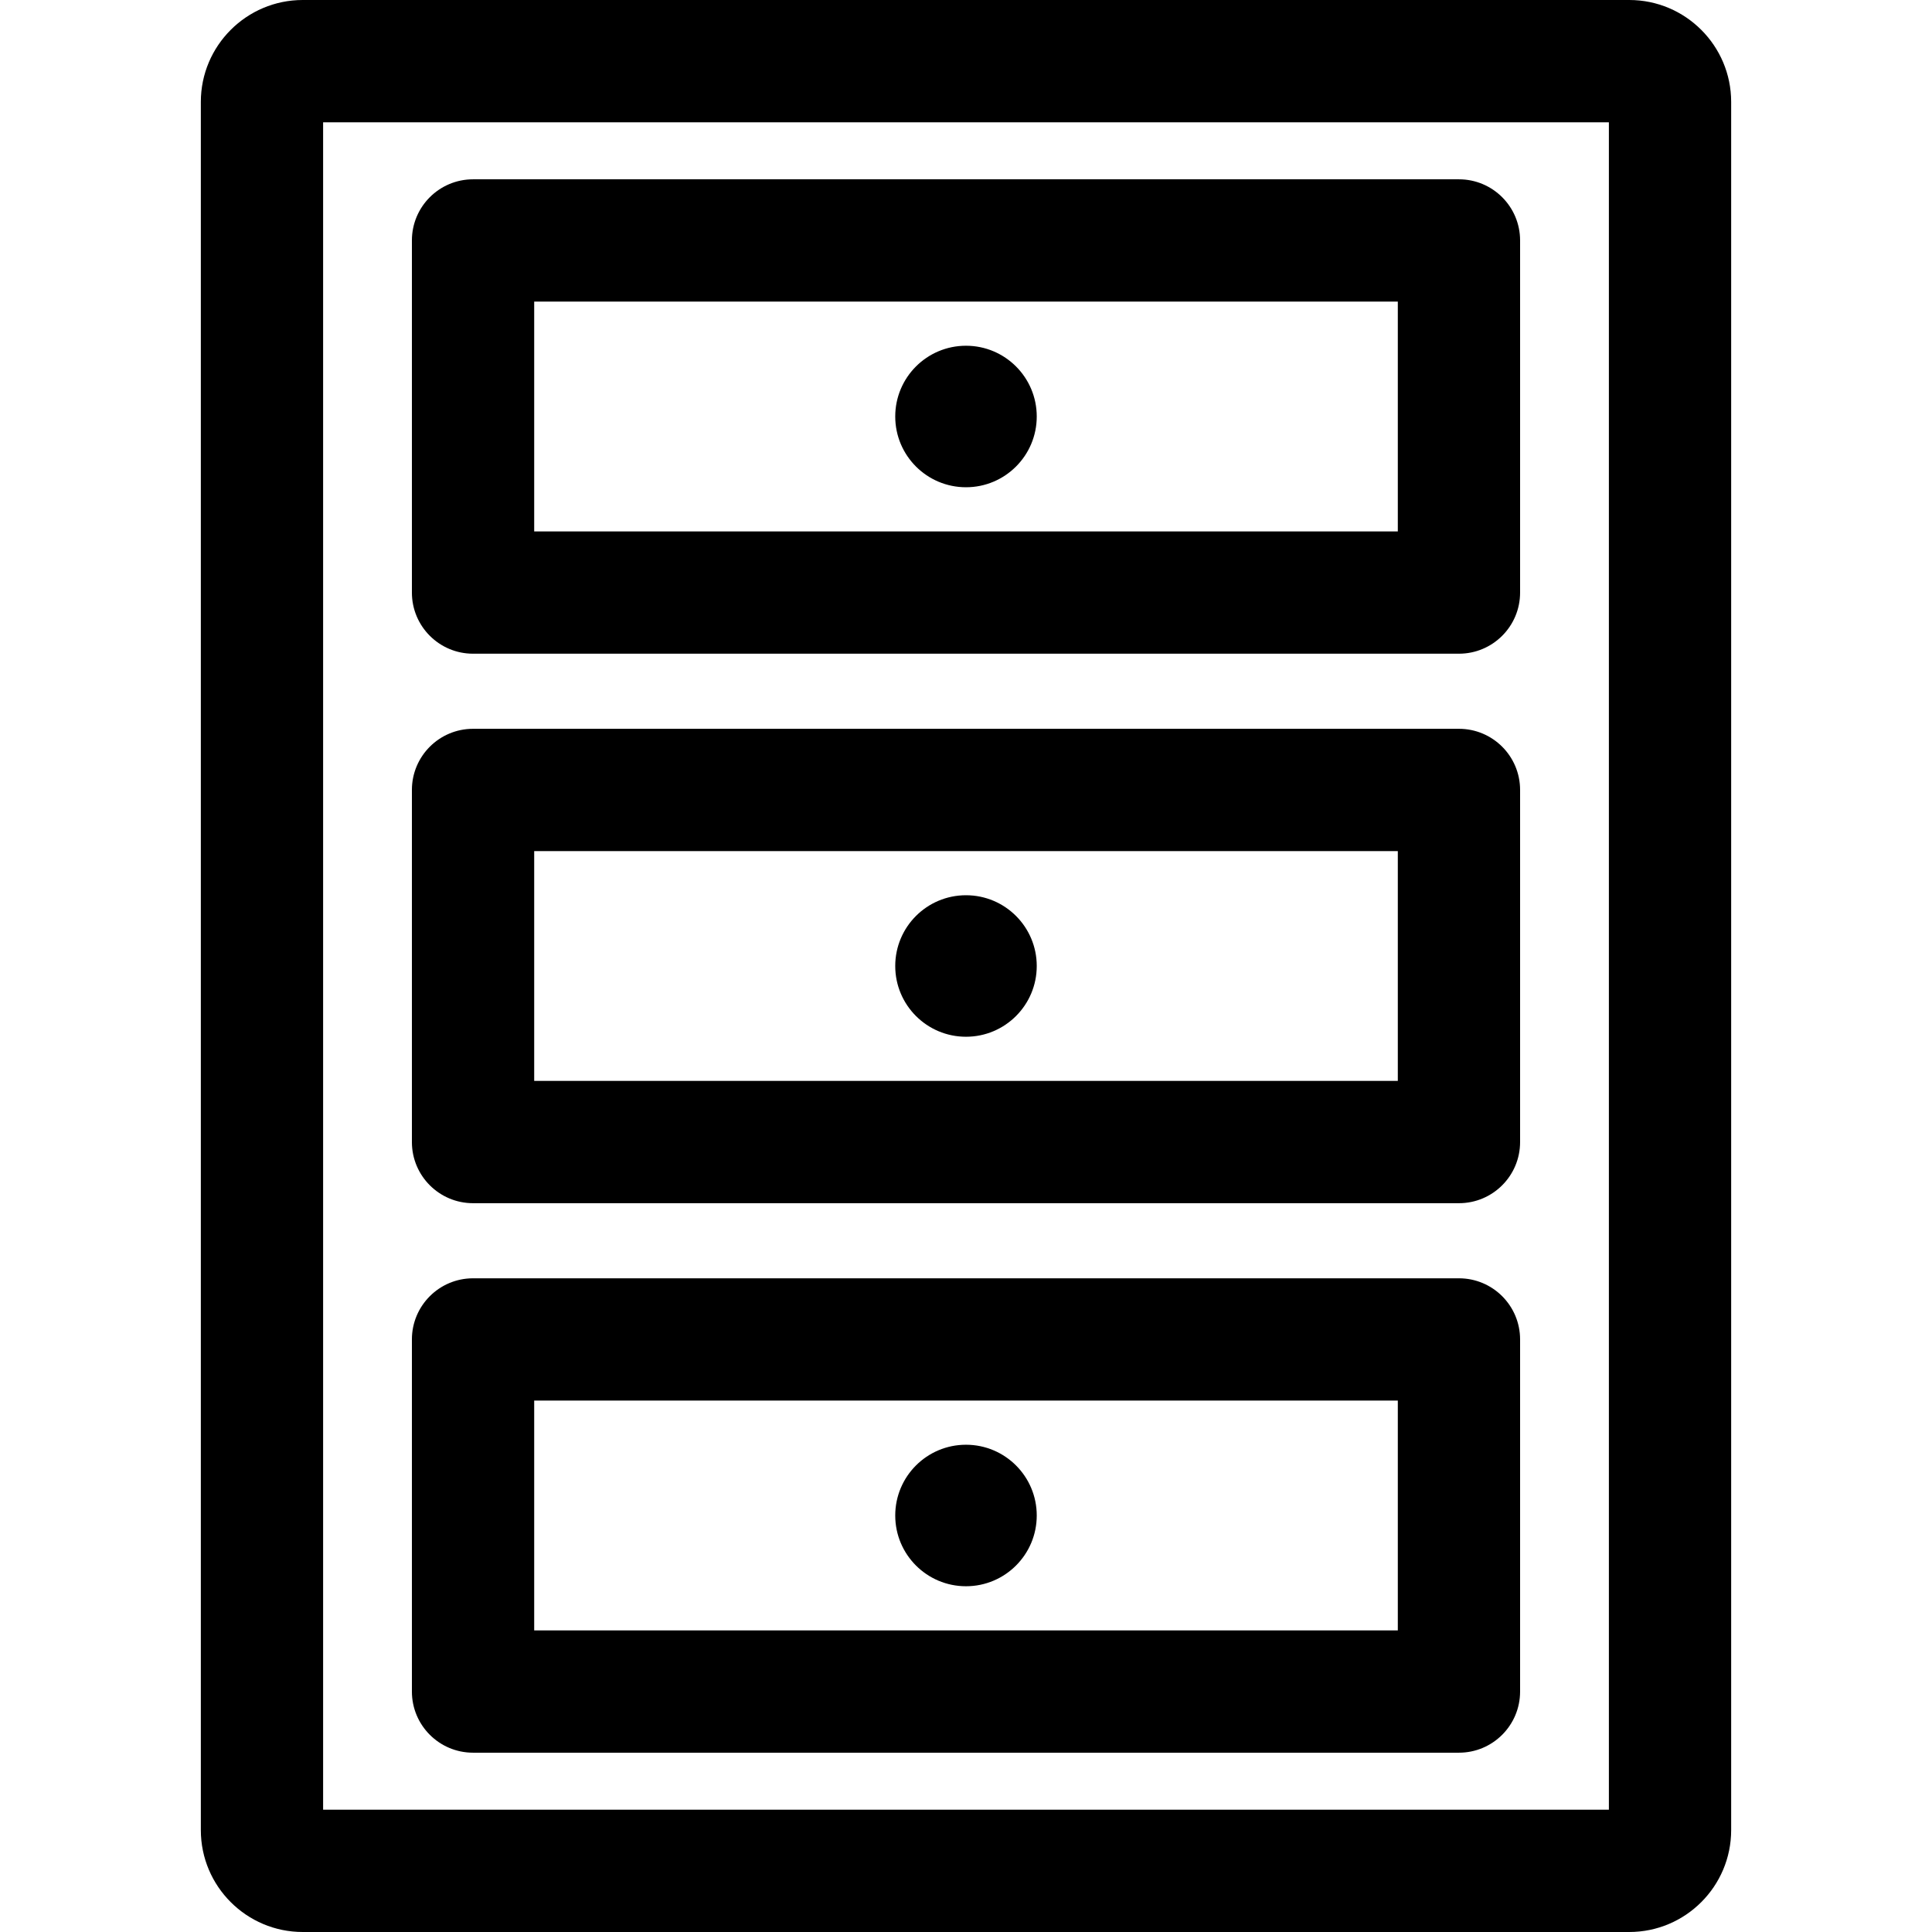
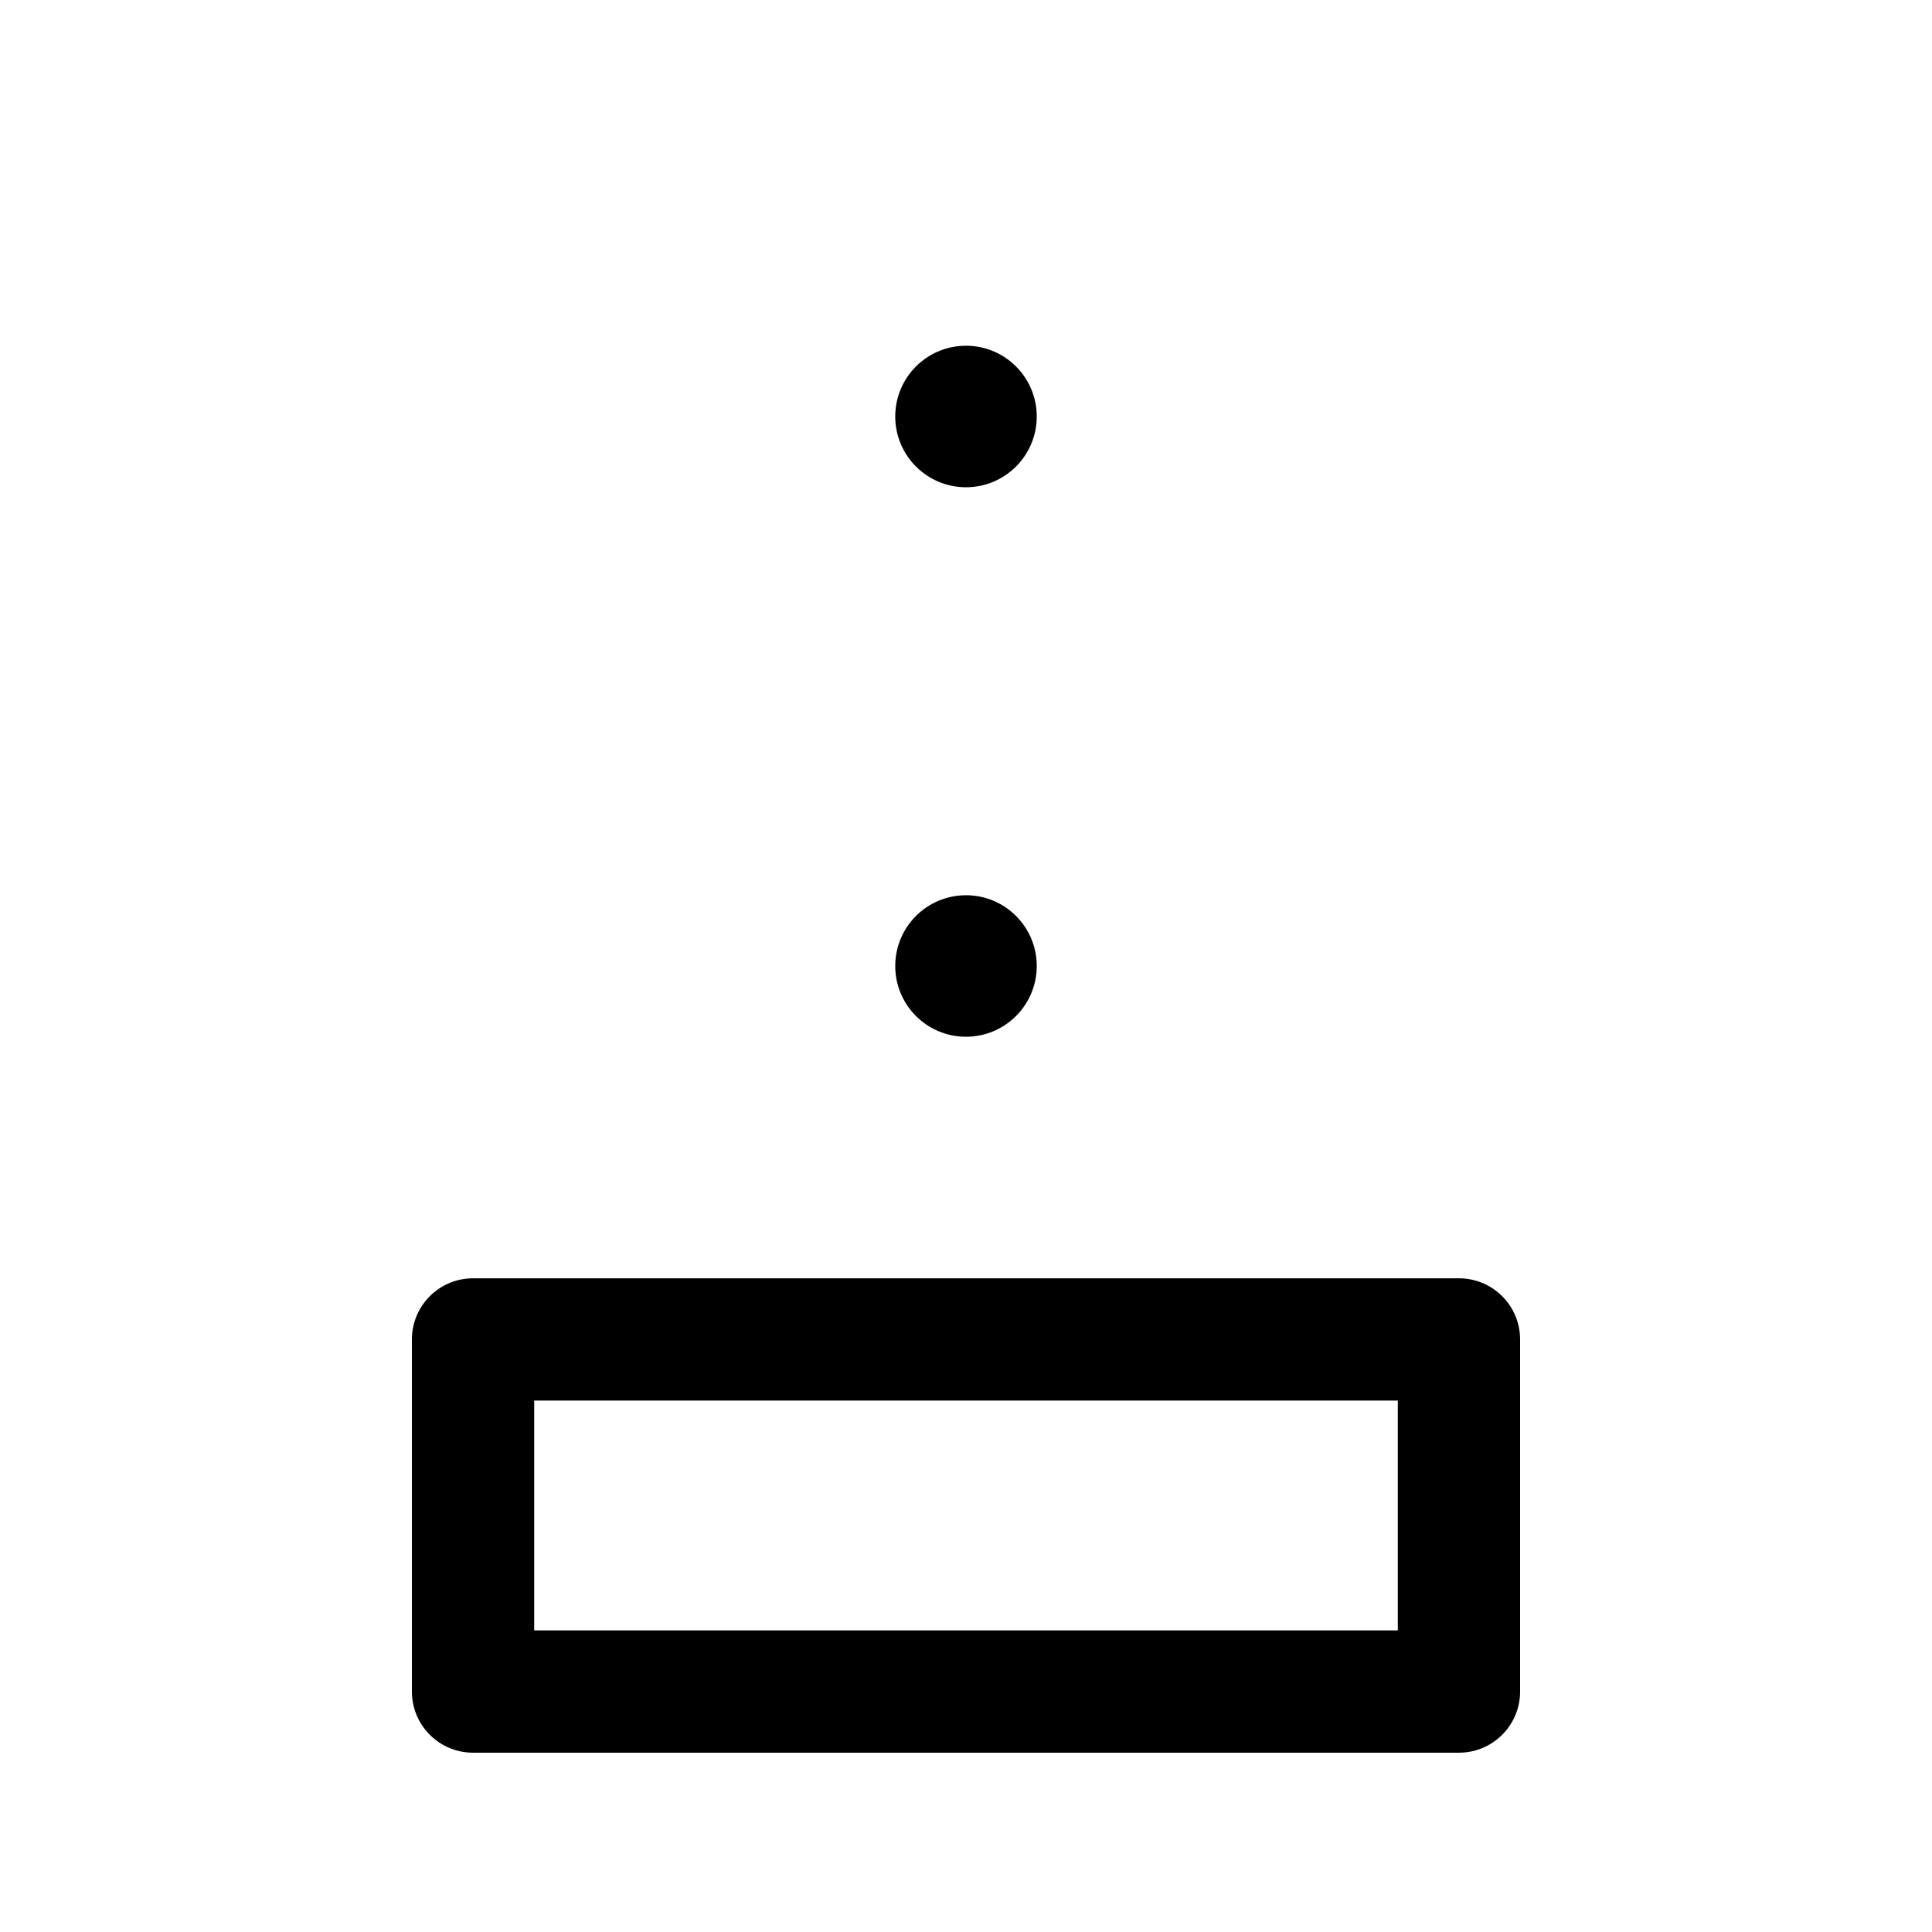
<svg xmlns="http://www.w3.org/2000/svg" version="1.1" id="Layer_1" x="0px" y="0px" viewBox="0 0 512 512" style="enable-background:new 0 0 512 512;" xml:space="preserve">
  <g>
    <g>
-       <path d="M431.772,0H80.228C65.337,0,53.223,12.115,53.223,27.005v457.99c0,14.891,12.115,27.005,27.005,27.005h351.544    c14.892,0,27.005-12.113,27.005-27.005V27.005C458.777,12.115,446.663,0,431.772,0z M426.371,479.594H85.629V32.406h340.742    V479.594z" />
-     </g>
+       </g>
  </g>
  <g>
    <g>
-       <path d="M386.638,47.519H125.362c-8.948,0-16.203,7.255-16.203,16.203v93.312c0,8.948,7.255,16.203,16.203,16.203h261.275    c8.948,0,16.203-7.255,16.203-16.203V63.723C402.841,54.774,395.586,47.519,386.638,47.519z M370.434,140.831H141.566V79.926    h228.869V140.831z" />
-     </g>
+       </g>
  </g>
  <g>
    <g>
      <circle cx="255.998" cy="110.376" r="18.751" />
    </g>
  </g>
  <g>
    <g>
-       <path d="M386.638,193.141H125.362c-8.948,0-16.203,7.255-16.203,16.203v93.312c0,8.948,7.255,16.203,16.203,16.203h261.275    c8.948,0,16.203-7.255,16.203-16.203v-93.312C402.841,200.396,395.586,193.141,386.638,193.141z M370.434,286.453H141.566v-60.905    h228.869V286.453z" />
-     </g>
+       </g>
  </g>
  <g>
    <g>
      <circle cx="255.998" cy="255.998" r="18.751" />
    </g>
  </g>
  <g>
    <g>
      <path d="M386.638,338.763H125.362c-8.948,0-16.203,7.255-16.203,16.203v93.312c0,8.948,7.255,16.203,16.203,16.203h261.275    c8.948,0,16.203-7.255,16.203-16.203v-93.312C402.841,346.017,395.586,338.763,386.638,338.763z M370.434,432.074H141.566v-60.905    h228.869V432.074z" />
    </g>
  </g>
  <g>
    <g>
-       <circle cx="255.998" cy="401.621" r="18.751" />
-     </g>
+       </g>
  </g>
  <g>
</g>
  <g>
</g>
  <g>
</g>
  <g>
</g>
  <g>
</g>
  <g>
</g>
  <g>
</g>
  <g>
</g>
  <g>
</g>
  <g>
</g>
  <g>
</g>
  <g>
</g>
  <g>
</g>
  <g>
</g>
  <g>
</g>
</svg>